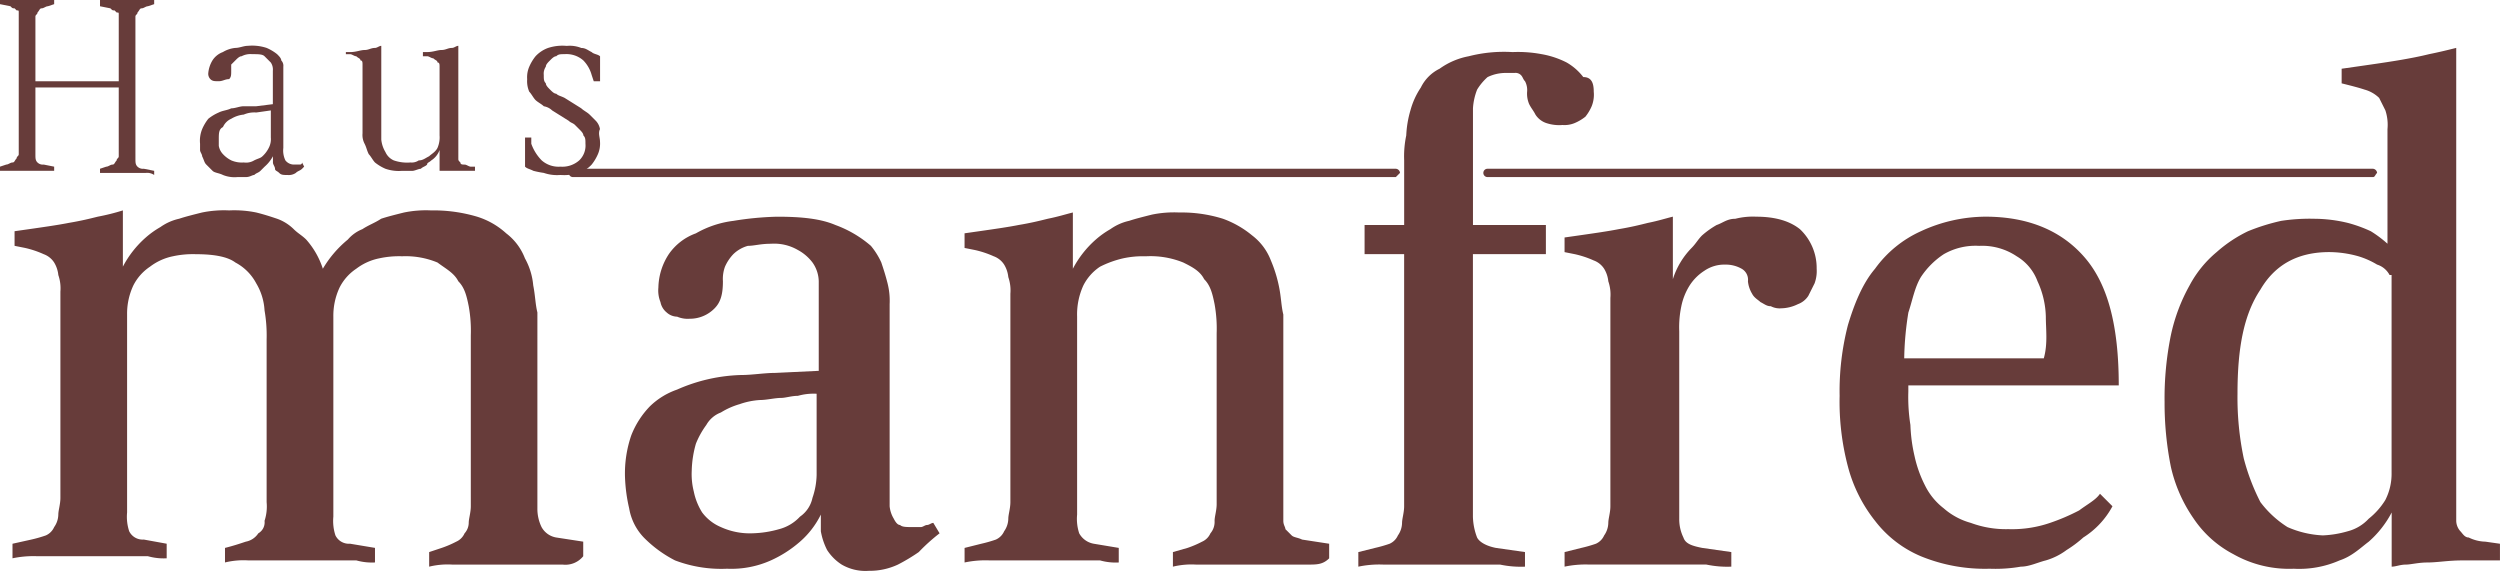
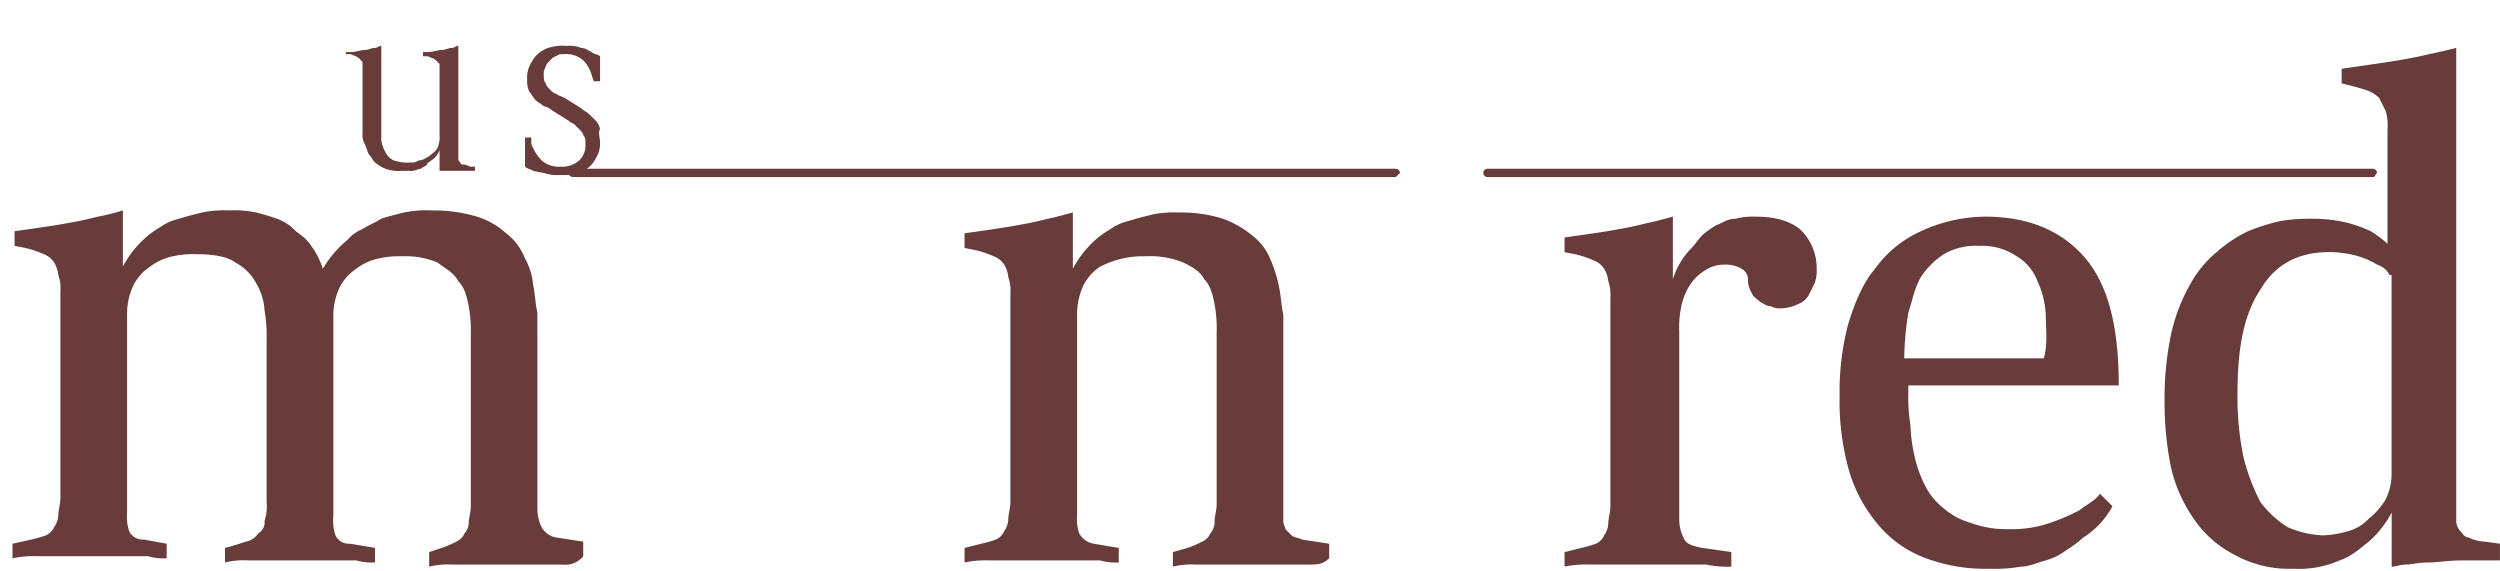
<svg xmlns="http://www.w3.org/2000/svg" width="420.438" height="96" viewBox="0 0 420.438 96">
  <g id="Logo" transform="translate(-11.5 -7.1)">
    <g id="Gruppe_549" data-name="Gruppe 549" transform="translate(13.602 15.158)">
      <g id="Gruppe_548" data-name="Gruppe 548">
        <path id="Pfad_1130" data-name="Pfad 1130" d="M104.6,76.762H86.027a13.137,13.137,0,0,0-3.854.35V74.66l2.1-.7a17.081,17.081,0,0,0,2.453-1.051,2.736,2.736,0,0,0,1.4-1.4,2.676,2.676,0,0,0,.7-1.752c0-.7.35-1.752.35-2.8V38.222a23.132,23.132,0,0,0-.35-4.905c-.35-1.752-.7-3.153-1.752-4.2-.7-1.4-2.1-2.1-3.5-3.153a13.96,13.96,0,0,0-5.956-1.051,15.712,15.712,0,0,0-3.854.35A9.461,9.461,0,0,0,69.91,27.01a8.272,8.272,0,0,0-2.8,3.153,11.191,11.191,0,0,0-1.051,4.905V68.7a7.777,7.777,0,0,0,.35,3.153,2.522,2.522,0,0,0,2.453,1.4l4.2.7v2.453a9.7,9.7,0,0,1-3.153-.35H51.691a13.137,13.137,0,0,0-3.854.35V73.959c1.4-.35,2.453-.7,3.5-1.051a3.217,3.217,0,0,0,2.1-1.4,2.119,2.119,0,0,0,1.051-2.1,7.777,7.777,0,0,0,.35-3.153V38.923a24.82,24.82,0,0,0-.35-4.905,9.937,9.937,0,0,0-1.4-4.555,8.4,8.4,0,0,0-3.5-3.5c-1.4-1.051-3.854-1.4-6.657-1.4a15.712,15.712,0,0,0-3.854.35,9.461,9.461,0,0,0-3.854,1.752,8.272,8.272,0,0,0-2.8,3.153,11.191,11.191,0,0,0-1.051,4.905V68a7.777,7.777,0,0,0,.35,3.153,2.522,2.522,0,0,0,2.453,1.4l3.854.7v2.453a9.7,9.7,0,0,1-3.153-.35H16.3a17.058,17.058,0,0,0-4.2.35V73.258l3.153-.7a22.325,22.325,0,0,0,2.453-.7,2.736,2.736,0,0,0,1.4-1.4,3.756,3.756,0,0,0,.7-2.1c0-.7.35-1.752.35-2.8V30.864a6.83,6.83,0,0,0-.35-2.8,4.98,4.98,0,0,0-.7-2.1,3.5,3.5,0,0,0-1.752-1.4A16.288,16.288,0,0,0,14.2,23.507l-1.752-.35V20.7l2.453-.35c2.453-.35,4.905-.7,6.657-1.051,2.1-.35,3.5-.7,4.905-1.051a36.361,36.361,0,0,0,4.2-1.051v9.46a17.039,17.039,0,0,1,3.854-4.905A14.832,14.832,0,0,1,36.976,20a8.657,8.657,0,0,1,3.153-1.4c1.051-.35,2.453-.7,3.854-1.051a18.509,18.509,0,0,1,4.555-.35,18.509,18.509,0,0,1,4.555.35c1.4.35,2.453.7,3.5,1.051a7.629,7.629,0,0,1,2.8,1.752c.7.7,1.4,1.051,2.1,1.752a13.747,13.747,0,0,1,2.8,4.905,18.438,18.438,0,0,1,4.2-4.905,6.284,6.284,0,0,1,2.453-1.752c1.051-.7,2.1-1.051,3.153-1.752,1.051-.35,2.453-.7,3.854-1.051a18.509,18.509,0,0,1,4.555-.35,25.632,25.632,0,0,1,7.708,1.051,12.919,12.919,0,0,1,4.905,2.8,9.565,9.565,0,0,1,3.153,4.2,11.417,11.417,0,0,1,1.4,4.555c.35,1.752.35,3.153.7,4.555V67.3a7,7,0,0,0,.7,3.153,3.467,3.467,0,0,0,2.453,1.752l4.555.7v2.453A3.858,3.858,0,0,1,104.6,76.762Z" transform="translate(-12.1 10.128)" fill="#673c3a" />
-         <path id="Pfad_1131" data-name="Pfad 1131" d="M90.9,73.909a30.807,30.807,0,0,1-3.5,2.1,11.191,11.191,0,0,1-4.905,1.051,7.95,7.95,0,0,1-4.555-1.051,8.186,8.186,0,0,1-2.453-2.453,11.135,11.135,0,0,1-1.051-3.153V67.6a14.452,14.452,0,0,1-3.5,4.555,19.794,19.794,0,0,1-4.905,3.153,16.25,16.25,0,0,1-7.358,1.4,21.9,21.9,0,0,1-8.759-1.4,20.412,20.412,0,0,1-5.255-3.854A9.342,9.342,0,0,1,42.2,66.551a27.046,27.046,0,0,1-.7-5.255,19.684,19.684,0,0,1,1.051-7.007A14.7,14.7,0,0,1,45.7,49.383a12.362,12.362,0,0,1,4.555-2.8A28.388,28.388,0,0,1,61.12,44.128c1.752,0,3.854-.35,5.606-.35l7.358-.35V28.361a5.651,5.651,0,0,0-1.051-3.153,7.6,7.6,0,0,0-2.453-2.1,7.95,7.95,0,0,0-4.555-1.051c-1.752,0-2.8.35-3.854.35a5.647,5.647,0,0,0-2.453,1.4,7.33,7.33,0,0,0-1.4,2.1,5.963,5.963,0,0,0-.35,2.453c0,2.1-.35,3.5-1.4,4.555a5.8,5.8,0,0,1-4.2,1.752,4.444,4.444,0,0,1-2.1-.35,2.676,2.676,0,0,1-1.752-.7,2.979,2.979,0,0,1-1.051-1.752,5.2,5.2,0,0,1-.35-2.453,10.587,10.587,0,0,1,1.752-5.606,9.4,9.4,0,0,1,4.555-3.5,16.745,16.745,0,0,1,6.307-2.1,52.271,52.271,0,0,1,7.358-.7c4.2,0,7.358.35,9.81,1.4a19.1,19.1,0,0,1,5.956,3.5,12.291,12.291,0,0,1,1.752,2.8c.35,1.051.7,2.1,1.051,3.5a11.919,11.919,0,0,1,.35,3.5V66.2a4.98,4.98,0,0,0,.7,2.1q.526,1.051,1.051,1.051c.35.35,1.051.35,2.1.35h1.4c.35,0,.7-.35,1.051-.35S93,69,93.354,69l1.051,1.752A31.6,31.6,0,0,0,90.9,73.909ZM73.734,47.281a9.7,9.7,0,0,0-3.153.35c-1.051,0-2.1.35-2.8.35-1.051,0-2.453.35-3.5.35a12.448,12.448,0,0,0-3.5.7,12.446,12.446,0,0,0-3.153,1.4,4.71,4.71,0,0,0-2.453,2.1,14.2,14.2,0,0,0-1.752,3.153,17.752,17.752,0,0,0-.7,4.555,11.919,11.919,0,0,0,.35,3.5,10.492,10.492,0,0,0,1.4,3.5A7.63,7.63,0,0,0,57.617,69.7a11.7,11.7,0,0,0,5.255,1.051,17.751,17.751,0,0,0,4.555-.7,7.27,7.27,0,0,0,3.5-2.1,5.1,5.1,0,0,0,2.1-3.153,12.6,12.6,0,0,0,.7-3.854V47.281Z" transform="translate(61.507 10.88)" fill="#673c3a" />
        <path id="Pfad_1132" data-name="Pfad 1132" d="M115.61,76.512H96.691a13.137,13.137,0,0,0-3.854.35V74.409l2.453-.7a17.08,17.08,0,0,0,2.453-1.051,2.736,2.736,0,0,0,1.4-1.4,2.962,2.962,0,0,0,.7-2.1c0-.7.35-1.752.35-2.8V37.621a23.132,23.132,0,0,0-.35-4.905c-.35-1.752-.7-3.153-1.752-4.2-.7-1.4-2.1-2.1-3.5-2.8a14.639,14.639,0,0,0-6.307-1.051,15.712,15.712,0,0,0-3.854.35,17.079,17.079,0,0,0-3.854,1.4,8.272,8.272,0,0,0-2.8,3.153,11.7,11.7,0,0,0-1.051,5.255V68.1a7.777,7.777,0,0,0,.35,3.153,3.467,3.467,0,0,0,2.453,1.752l4.2.7v2.453a9.7,9.7,0,0,1-3.153-.35H62a17.058,17.058,0,0,0-4.2.35V73.709l2.8-.7a22.329,22.329,0,0,0,2.453-.7,2.736,2.736,0,0,0,1.4-1.4,3.756,3.756,0,0,0,.7-2.1c0-.7.35-1.752.35-2.8V30.964a6.83,6.83,0,0,0-.35-2.8,4.98,4.98,0,0,0-.7-2.1,3.5,3.5,0,0,0-1.752-1.4,16.289,16.289,0,0,0-3.153-1.051l-1.752-.35V20.8l2.453-.35c2.453-.35,4.905-.7,6.657-1.051,2.1-.35,3.5-.7,4.905-1.051,1.752-.35,2.8-.7,4.2-1.051v9.46a17.039,17.039,0,0,1,3.854-4.905A14.833,14.833,0,0,1,82.326,20.1a8.657,8.657,0,0,1,3.153-1.4c1.051-.35,2.453-.7,3.854-1.051a18.51,18.51,0,0,1,4.555-.35,23.292,23.292,0,0,1,7.358,1.051,16.39,16.39,0,0,1,4.905,2.8,9.565,9.565,0,0,1,3.153,4.2,22.663,22.663,0,0,1,1.4,4.555c.35,1.752.35,3.153.7,4.555V69.154c0,.7.35,1.051.35,1.4l1.051,1.051c.35.35,1.051.35,1.752.7l4.555.7v2.453C118.063,76.512,117.012,76.512,115.61,76.512Z" transform="translate(102.317 10.379)" fill="#673c3a" />
-         <path id="Pfad_1133" data-name="Pfad 1133" d="M116.291,16.257a5.2,5.2,0,0,1-.35,2.453,7.658,7.658,0,0,1-1.051,1.752,7.659,7.659,0,0,1-1.752,1.051,4.444,4.444,0,0,1-2.1.35,6.83,6.83,0,0,1-2.8-.35,3.5,3.5,0,0,1-1.752-1.4c-.35-.7-.7-1.051-1.051-1.752a4.444,4.444,0,0,1-.35-2.1,3.159,3.159,0,0,0-.35-1.752c-.35-.35-.35-.7-.7-1.051a1.287,1.287,0,0,0-1.051-.35h-1.4a7,7,0,0,0-3.153.7,9.288,9.288,0,0,0-1.752,2.1,10.23,10.23,0,0,0-.7,3.153V38.68h12.263v4.905H95.97V87.731a10.366,10.366,0,0,0,.7,3.5c.35.7,1.4,1.4,3.153,1.752l4.905.7V96.14a17.058,17.058,0,0,1-4.2-.35H80.9a17.058,17.058,0,0,0-4.2.35V93.688l2.8-.7a22.322,22.322,0,0,0,2.453-.7,2.736,2.736,0,0,0,1.4-1.4,3.756,3.756,0,0,0,.7-2.1c0-.7.35-1.752.35-2.8V43.585H77.751V38.68h6.657V27.819a17.058,17.058,0,0,1,.35-4.2,17.586,17.586,0,0,1,.7-4.2,12.952,12.952,0,0,1,1.752-3.854A6.875,6.875,0,0,1,90.364,12.4a12.284,12.284,0,0,1,4.905-2.1,23.88,23.88,0,0,1,7.358-.7,21.546,21.546,0,0,1,4.905.35,14.835,14.835,0,0,1,4.2,1.4,9.445,9.445,0,0,1,2.8,2.453C115.941,13.8,116.291,14.855,116.291,16.257Z" transform="translate(149.636 -8.899)" fill="#673c3a" />
        <path id="Pfad_1134" data-name="Pfad 1134" d="M128.994,26.259a5.962,5.962,0,0,1-.35,2.453l-1.051,2.1a3.5,3.5,0,0,1-1.752,1.4,6.6,6.6,0,0,1-2.8.7,3.159,3.159,0,0,1-1.752-.35c-.7,0-1.051-.35-1.752-.7-.35-.35-1.051-.7-1.4-1.4a4.98,4.98,0,0,1-.7-2.1,2.119,2.119,0,0,0-1.051-2.1,5.428,5.428,0,0,0-2.8-.7,5.919,5.919,0,0,0-3.5,1.051,8.185,8.185,0,0,0-2.453,2.453,10.493,10.493,0,0,0-1.4,3.5,17.059,17.059,0,0,0-.35,4.2V68.3a7,7,0,0,0,.7,3.153c.35,1.051,1.4,1.4,3.153,1.752l4.905.7v2.453a17.058,17.058,0,0,1-4.2-.35H90.8a17.058,17.058,0,0,0-4.2.35V73.909l2.8-.7a22.326,22.326,0,0,0,2.453-.7,2.736,2.736,0,0,0,1.4-1.4,3.757,3.757,0,0,0,.7-2.1c0-.7.35-1.752.35-2.8V31.164a6.83,6.83,0,0,0-.35-2.8,4.98,4.98,0,0,0-.7-2.1,3.5,3.5,0,0,0-1.752-1.4,16.289,16.289,0,0,0-3.153-1.051l-1.752-.35V21l2.453-.35c2.453-.35,4.905-.7,6.657-1.051,2.1-.35,3.5-.7,4.905-1.051,1.752-.35,2.8-.7,4.2-1.051V28.011a13.193,13.193,0,0,1,3.153-5.255c.7-.7,1.051-1.4,1.752-2.1a14.832,14.832,0,0,1,2.453-1.752c1.051-.35,1.752-1.051,3.153-1.051a11.919,11.919,0,0,1,3.5-.35q4.73,0,7.358,2.1A8.971,8.971,0,0,1,128.994,26.259Z" transform="translate(174.422 10.88)" fill="#673c3a" />
        <path id="Pfad_1135" data-name="Pfad 1135" d="M111.362,45.88v1.051a30.138,30.138,0,0,0,.35,5.606,27.045,27.045,0,0,0,.7,5.255,20.259,20.259,0,0,0,1.752,4.905,10.952,10.952,0,0,0,3.153,3.854A11.538,11.538,0,0,0,121.873,69a16.973,16.973,0,0,0,6.307,1.051A19.683,19.683,0,0,0,135.187,69a34.163,34.163,0,0,0,4.905-2.1c1.4-1.051,2.8-1.752,3.5-2.8l2.1,2.1a14.048,14.048,0,0,1-4.905,5.255,19.433,19.433,0,0,1-2.8,2.1,10.96,10.96,0,0,1-3.5,1.752c-1.4.35-2.8,1.051-4.2,1.051a24.816,24.816,0,0,1-5.255.35,28.411,28.411,0,0,1-11.562-2.1,19.024,19.024,0,0,1-7.708-5.956,24.755,24.755,0,0,1-4.555-9.109,42.755,42.755,0,0,1-1.4-11.912,44.4,44.4,0,0,1,1.4-11.912c1.051-3.5,2.453-7.007,4.555-9.46a19.218,19.218,0,0,1,7.708-6.307A26.094,26.094,0,0,1,124.326,17.5c7.358,0,12.964,2.453,16.818,7.007s5.606,11.562,5.606,21.372H111.362Zm23.124-11.562a14.91,14.91,0,0,0-1.4-5.956,8.182,8.182,0,0,0-3.5-4.2,10.4,10.4,0,0,0-6.307-1.752,10.736,10.736,0,0,0-5.956,1.4,13.447,13.447,0,0,0-3.854,3.854c-1.051,1.752-1.4,3.854-2.1,5.956a52.484,52.484,0,0,0-.7,7.708h23.474C134.837,38.872,134.486,36.42,134.486,34.318Z" transform="translate(207.47 10.88)" fill="#673c3a" />
        <path id="Pfad_1136" data-name="Pfad 1136" d="M165.5,95.59c-2.453,0-4.2.35-5.956.35-1.4,0-2.8.35-3.5.35-1.051,0-1.752.35-2.453.35V87.531a17.039,17.039,0,0,1-3.854,4.905c-1.4,1.051-2.8,2.453-4.905,3.153a16.863,16.863,0,0,1-7.708,1.4,19.011,19.011,0,0,1-10.161-2.453,18.2,18.2,0,0,1-6.657-5.956,24.759,24.759,0,0,1-3.854-8.759A54.4,54.4,0,0,1,115.4,68.962a53.039,53.039,0,0,1,1.051-11.212,29.933,29.933,0,0,1,3.153-8.409,18.711,18.711,0,0,1,4.555-5.606,22.869,22.869,0,0,1,5.255-3.5,34.439,34.439,0,0,1,5.606-1.752,32.06,32.06,0,0,1,5.606-.35,24.38,24.38,0,0,1,5.606.7,23.115,23.115,0,0,1,3.854,1.4,19.434,19.434,0,0,1,2.8,2.1V23.064a7.777,7.777,0,0,0-.35-3.153l-1.051-2.1a5.647,5.647,0,0,0-2.453-1.4c-1.051-.35-2.453-.7-3.854-1.051V12.9l2.453-.35c2.453-.35,4.905-.7,7.007-1.051s3.854-.7,5.255-1.051c1.752-.35,3.153-.7,4.555-1.051V88.933a2.676,2.676,0,0,0,.7,1.752c.35.35.7,1.051,1.4,1.051a6.6,6.6,0,0,0,2.8.7l2.453.35v2.8Zm-12.263-48a3.588,3.588,0,0,0-2.1-1.752,13.732,13.732,0,0,0-3.153-1.4,18.263,18.263,0,0,0-4.905-.7q-7.883,0-11.562,6.307c-2.8,4.2-3.854,9.81-3.854,17.518a49.618,49.618,0,0,0,1.051,10.861,35.838,35.838,0,0,0,2.8,7.358,17.149,17.149,0,0,0,4.555,4.2,16.506,16.506,0,0,0,5.956,1.4,17.585,17.585,0,0,0,4.2-.7,7.27,7.27,0,0,0,3.5-2.1,12.088,12.088,0,0,0,2.8-3.153,9.7,9.7,0,0,0,1.051-4.555V47.59Z" transform="translate(246.527 -9.4)" fill="#673c3a" />
      </g>
    </g>
    <g id="Gruppe_550" data-name="Gruppe 550" transform="translate(11.5 7.1)">
-       <path id="Pfad_1137" data-name="Pfad 1137" d="M36.026,36.18H28.318v-.7l1.051-.35c.35,0,.7-.35,1.051-.35s.35-.35.7-.7c0-.35.35-.35.35-.7V21.815H17.456V33.027c0,.7,0,1.051.35,1.4a1.287,1.287,0,0,0,1.051.35l1.752.35v.7H11.5v-.7l1.051-.35c.35,0,.7-.35,1.051-.35s.35-.35.7-.7c0-.35.35-.35.35-.7V9.2c0-.35,0-.35-.35-.35l-.35-.35c-.35,0-.35,0-.7-.35L11.5,7.8V7.1h9.109v.7l-1.051.35c-.35,0-.7.35-1.051.35s-.35.35-.7.7c0,.35-.35.35-.35.7V20.764H31.471V9.553c0-.35,0-.35-.35-.35l-.35-.35c-.35,0-.35,0-.7-.35l-1.752-.35V7.1h9.109v.7l-1.051.35c-.35,0-.7.35-1.051.35s-.35.35-.7.7c0,.35-.35.35-.35.7V33.728c0,.7,0,1.051.35,1.4a1.287,1.287,0,0,0,1.051.35l1.752.35v.7A2.106,2.106,0,0,0,36.026,36.18Z" transform="translate(-11.5 -7.1)" fill="#673c3a" />
-       <path id="Pfad_1138" data-name="Pfad 1138" d="M38.268,29.972c-.35.35-.7.35-1.051.7a2.106,2.106,0,0,1-1.4.35c-.7,0-1.051,0-1.4-.35s-.7-.35-.7-.7-.35-.7-.35-1.051V27.869a6.151,6.151,0,0,1-1.4,1.752l-.7.7c-.35.35-.7.35-1.051.7-.35,0-.7.35-1.4.35h-1.4a5.2,5.2,0,0,1-2.453-.35c-.7-.35-1.4-.35-1.752-.7l-1.051-1.051c-.35-.35-.35-.7-.7-1.4,0-.35-.35-.7-.35-1.051V25.767a5.2,5.2,0,0,1,.35-2.453A7.659,7.659,0,0,1,22.5,21.563a7.658,7.658,0,0,1,1.752-1.051c.7-.35,1.4-.35,2.1-.7.7,0,1.4-.35,2.1-.35h2.1l2.8-.35V13.5a2.106,2.106,0,0,0-.35-1.4l-1.051-1.051c-.35-.35-1.051-.35-2.1-.35a3.159,3.159,0,0,0-1.752.35c-.35,0-.7.35-1.051.7l-.7.7V13.5c0,.7,0,1.051-.35,1.4-.7,0-1.051.35-1.752.35s-1.051,0-1.4-.35a1.287,1.287,0,0,1-.35-1.051,4.98,4.98,0,0,1,.7-2.1,3.5,3.5,0,0,1,1.752-1.4,4.98,4.98,0,0,1,2.1-.7c.7,0,1.4-.35,2.1-.35a7.777,7.777,0,0,1,3.153.35A7.658,7.658,0,0,1,34.064,10.7c.35.35.7.7.7,1.051a1.287,1.287,0,0,1,.35,1.051V26.468a3.794,3.794,0,0,0,.35,2.1,1.82,1.82,0,0,0,1.4.7h1.051a.343.343,0,0,0,.35-.35l.35.7Zm-5.255-9.81-2.453.35a4.444,4.444,0,0,0-2.1.35,4.98,4.98,0,0,0-2.1.7,2.736,2.736,0,0,0-1.4,1.4c-.7.35-.7,1.051-.7,2.1v1.051a2.656,2.656,0,0,0,.7,1.4,4.837,4.837,0,0,0,1.4,1.051,4.444,4.444,0,0,0,2.1.35,2.625,2.625,0,0,0,1.752-.35c.7-.35,1.051-.35,1.4-.7a4.836,4.836,0,0,0,1.051-1.4,3.159,3.159,0,0,0,.35-1.752Z" transform="translate(12.535 -1.592)" fill="#673c3a" />
      <path id="Pfad_1139" data-name="Pfad 1139" d="M47.72,30.322H43.866v-3.5a3.5,3.5,0,0,1-1.4,1.752c-.35.35-.7.35-.7.7-.35.35-.7.35-1.051.7-.35,0-1.051.35-1.4.35H37.56a6.83,6.83,0,0,1-2.8-.35,7.659,7.659,0,0,1-1.752-1.051c-.35-.35-.7-1.051-1.051-1.4-.35-.7-.35-1.051-.7-1.752a3.159,3.159,0,0,1-.35-1.752V12.453c0-.35,0-.7-.35-.7,0-.35-.35-.35-.7-.7-.35,0-.7-.35-1.051-.35h-.7v-.35h.7c1.051,0,1.752-.35,2.453-.35s1.051-.35,1.752-.35c.35,0,.7-.35,1.051-.35V25.066a4.98,4.98,0,0,0,.7,2.1,2.736,2.736,0,0,0,1.4,1.4,6.83,6.83,0,0,0,2.8.35,2.106,2.106,0,0,0,1.4-.35c.7,0,1.051-.35,1.752-.7.35-.35,1.051-.7,1.4-1.4a4.444,4.444,0,0,0,.35-2.1V12.8c0-.35,0-.7-.35-.7,0-.35-.35-.35-.7-.7-.35,0-.7-.35-1.051-.35h-.7v-.7h.7c1.051,0,1.752-.35,2.453-.35s1.051-.35,1.752-.35c.35,0,.7-.35,1.051-.35V28.22c0,.35,0,.35.35.7,0,.35.35.35.7.35s.7.35,1.051.35h.7v.7Z" transform="translate(30.061 -1.592)" fill="#673c3a" />
      <path id="Pfad_1140" data-name="Pfad 1140" d="M49.313,25.417a4.444,4.444,0,0,1-.35,2.1,7.659,7.659,0,0,1-1.051,1.752,5.387,5.387,0,0,1-2.1,1.4,8.7,8.7,0,0,1-3.153.35,6.83,6.83,0,0,1-2.8-.35,15.174,15.174,0,0,1-1.752-.35c-.7-.35-1.051-.35-1.4-.7V24.716h1.051v1.051a7.629,7.629,0,0,0,1.752,2.8,4.283,4.283,0,0,0,3.153,1.051,4.283,4.283,0,0,0,3.153-1.051,3.449,3.449,0,0,0,1.051-2.8c0-.7,0-1.051-.35-1.4,0-.35-.35-.7-.7-1.051l-.7-.7c-.35-.35-.7-.35-1.051-.7l-2.8-1.752a2.656,2.656,0,0,0-1.4-.7c-.35-.35-1.051-.7-1.4-1.051s-.7-1.051-1.051-1.4a4.444,4.444,0,0,1-.35-2.1,4.444,4.444,0,0,1,.35-2.1,7.659,7.659,0,0,1,1.051-1.752,5.387,5.387,0,0,1,2.1-1.4,7.777,7.777,0,0,1,3.153-.35,5.2,5.2,0,0,1,2.453.35c.7,0,1.051.35,1.752.7.35.35,1.051.35,1.4.7v4.2H48.262l-.35-1.051a5.647,5.647,0,0,0-1.4-2.453A4.283,4.283,0,0,0,43.357,10.7c-.7,0-1.051,0-1.4.35-.35,0-.7.35-1.051.7s-.7.7-.7,1.051a2.106,2.106,0,0,0-.35,1.4c0,.7,0,1.051.35,1.4,0,.35.35.7.7,1.051s.7.7,1.051.7c.35.35.7.35,1.4.7l2.8,1.752c.35.35,1.051.7,1.4,1.051l1.051,1.051a2.656,2.656,0,0,1,.7,1.4C48.963,24.015,49.313,24.716,49.313,25.417Z" transform="translate(51.592 -1.592)" fill="#673c3a" />
    </g>
    <g id="Gruppe_551" data-name="Gruppe 551" transform="translate(107.15 35.48)">
      <path id="Pfad_1141" data-name="Pfad 1141" d="M177.895,16.6H39.5a.7.7,0,0,1,0-1.4H177.895a.754.754,0,0,1,.7.7Z" transform="translate(-38.8 -15.2)" fill="#673c3a" />
    </g>
    <g id="Gruppe_552" data-name="Gruppe 552" transform="translate(260.96 35.48)">
      <path id="Pfad_1142" data-name="Pfad 1142" d="M232.306,16.6H83.4a.7.7,0,0,1,0-1.4H232.306a.754.754,0,0,1,.7.7C232.656,16.251,232.656,16.6,232.306,16.6Z" transform="translate(-82.7 -15.2)" fill="#673c3a" />
    </g>
  </g>
</svg>